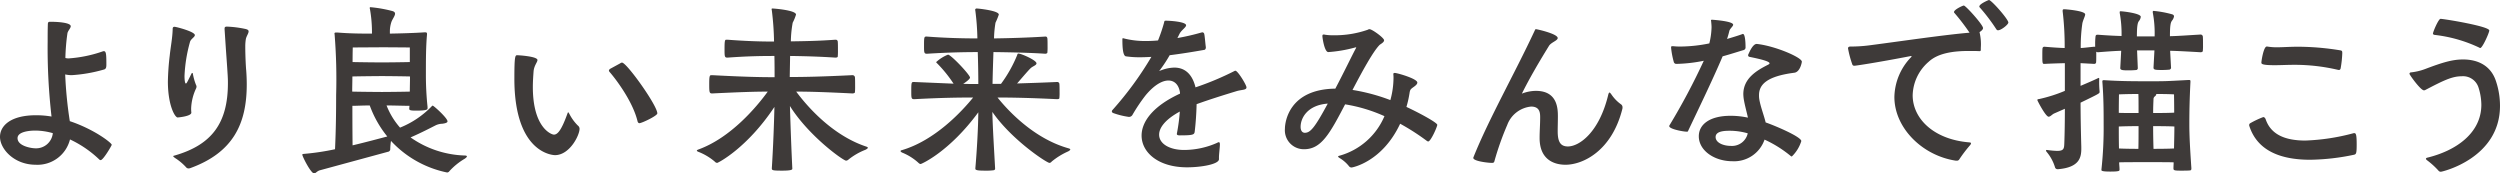
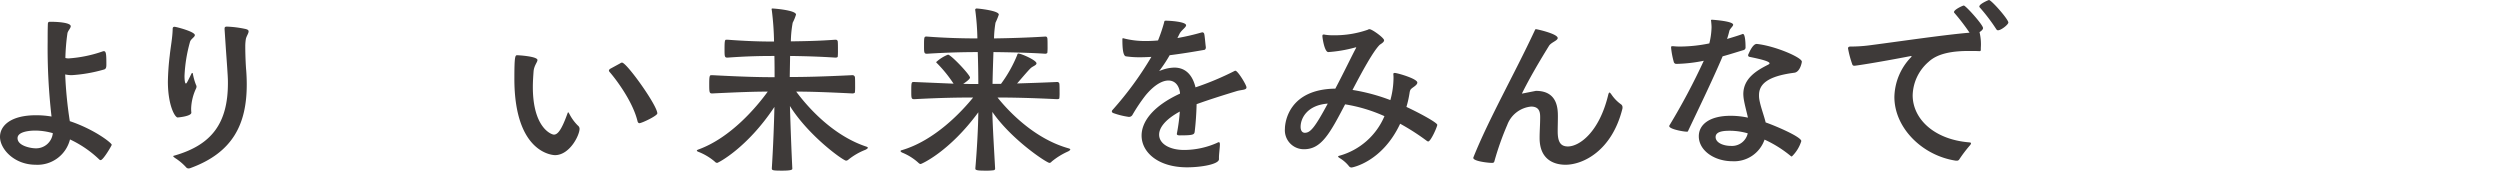
<svg xmlns="http://www.w3.org/2000/svg" id="グループ_3737" data-name="グループ 3737" width="406.081" height="28.169" viewBox="0 0 406.081 28.169">
  <defs>
    <clipPath id="clip-path">
      <rect id="長方形_1278" data-name="長方形 1278" width="406.081" height="28.169" transform="translate(0 0)" fill="none" />
    </clipPath>
  </defs>
  <g id="グループ_3736" data-name="グループ 3736" clip-path="url(#clip-path)">
    <path id="パス_3322" data-name="パス 3322" d="M8.37,3.54c.69,0,3.12.09,3.12.72,0,.33-.48.75-.54,1.17a33.315,33.315,0,0,0-.33,3.99,1.857,1.857,0,0,0,.63.06,21.187,21.187,0,0,0,5.369-1.11.927.927,0,0,1,.24-.06c.36,0,.42.389.42,2.129,0,.481-.029.781-.45.871a24.217,24.217,0,0,1-5.189.9,5.134,5.134,0,0,1-1.05-.12,66.259,66.259,0,0,0,.749,7.59c3.96,1.319,6.81,3.539,6.81,3.84,0,.119-1.379,2.489-1.8,2.489a.326.326,0,0,1-.211-.09,17.667,17.667,0,0,0-4.769-3.27,5.438,5.438,0,0,1-5.58,4.11C2.31,26.759,0,24.209,0,22.23c0-1.771,1.68-3.51,5.85-3.51a14.67,14.67,0,0,1,2.52.21A97.106,97.106,0,0,1,7.74,6.75c0-.931,0-1.86.03-2.76,0-.33.09-.45.3-.45ZM5.73,21.209c-.63,0-2.88.09-2.88,1.23,0,1.32,2.34,1.65,2.85,1.65a2.729,2.729,0,0,0,2.88-2.46,10.574,10.574,0,0,0-2.85-.42" fill="#3e3a39" />
    <path id="パス_3323" data-name="パス 3323" d="M31.08,18.3c0,.6-2.191.781-2.22.781-.45,0-1.59-1.98-1.59-5.85a41.275,41.275,0,0,1,.3-4.2c.15-1.44.451-2.909.48-4.35,0-.24.12-.33.3-.33.241,0,3.3.78,3.3,1.351,0,.33-.629.6-.78,1.079a24.122,24.122,0,0,0-.9,5.55c0,.75.09,1.23.211,1.23s.15-.03.93-1.62a.158.158,0,0,1,.119-.09.1.1,0,0,1,.09.09,9.457,9.457,0,0,0,.511,1.83.684.684,0,0,1,.09.3.913.913,0,0,1-.06.27,8.3,8.3,0,0,0-.811,3.21,5.367,5.367,0,0,0,.031.72Zm5.4-13.529v-.12c0-.21.061-.329.39-.329a17.45,17.45,0,0,1,3.03.389c.36.09.481.21.481.39,0,.33-.36.78-.45,1.26a7.558,7.558,0,0,0-.09,1.17c0,1.77.118,3.66.149,3.87.06.78.09,1.56.09,2.31,0,6.45-2.25,11.07-9.149,13.589a1.04,1.04,0,0,1-.3.061.528.528,0,0,1-.42-.21,8.837,8.837,0,0,0-1.8-1.5c-.181-.151-.271-.21-.271-.271,0-.089.151-.089.33-.149,5.941-1.74,8.551-5.25,8.551-11.731,0-.719,0-.959-.331-5.548Z" fill="#3e3a39" />
-     <path id="パス_3324" data-name="パス 3324" d="M51.96,27.659c-.45.12-.69.51-.93.51-.54,0-1.92-2.76-1.92-3.03,0-.15.12-.12.33-.15a39.635,39.635,0,0,0,4.98-.75c.149-3.21.18-6.179.18-8.79A91.572,91.572,0,0,0,54.36,5.7c0-.091-.03-.18-.03-.24,0-.12.06-.18.3-.18h.149c2.161.18,4.11.18,5.641.18V5.07a21.468,21.468,0,0,0-.33-3.6.512.512,0,0,1-.031-.18c0-.09.031-.12.151-.12a21.1,21.1,0,0,1,3.539.63c.3.09.42.24.42.42,0,.39-.48.93-.63,1.469a4.828,4.828,0,0,0-.21,1.411v.36c1.65-.03,3.93-.09,5.64-.21h.09c.24,0,.3.09.3.24v.119c-.18,2.011-.18,4.17-.18,6.571a49.229,49.229,0,0,0,.27,5.189v.21c0,.181,0,.391-1.89.391-.96,0-1.08-.091-1.08-.3v-.06c0-.15.03-.27.03-.42-.81,0-2.61-.06-3.72-.06a12.1,12.1,0,0,0,2.19,3.6,14.774,14.774,0,0,0,5.19-3.51c.06-.061.09-.061.12-.061.15,0,2.4,2.01,2.4,2.55,0,.24-.42.33-.84.391a2.669,2.669,0,0,0-1.05.239c-.78.391-2.31,1.2-4.11,1.98a16.086,16.086,0,0,0,8.79,2.94c.24,0,.36.06.36.15s-.12.21-.33.36a10.756,10.756,0,0,0-2.52,2.04.464.464,0,0,1-.36.21,17.058,17.058,0,0,1-9.12-5.13,9.845,9.845,0,0,0-.12,1.29.433.433,0,0,1-.39.48Zm10.109-15.3c-.78,0-3.75.031-4.83.061,0,.84-.029,1.68-.029,2.46,1.08.029,4.139.059,4.829.059s3.54-.03,4.53-.059c0-.87.03-1.71.03-2.46-.96-.03-3.75-.061-4.53-.061m-2.01,4.77c-1.079,0-2.219.06-2.82.06,0,1.741,0,3.51.031,6.42,2.4-.57,4.59-1.17,5.639-1.44a17.279,17.279,0,0,1-2.85-5.04m6.51-9.419s-3.479-.03-4.53-.03l-4.74.03s-.029.989-.029,2.37c1.11.029,4.079.06,4.769.06s3.54-.031,4.53-.06Z" fill="#3e3a39" />
    <path id="パス_3325" data-name="パス 3325" d="M83.551,12.779c0-3.6.12-3.809.45-3.809.21,0,3.3.179,3.3.78,0,.359-.54.869-.63,1.829-.06.841-.12,1.71-.12,2.551,0,6.689,3.06,7.739,3.419,7.739.57,0,1.2-.63,2.19-3.39.06-.15.09-.24.121-.24.06,0,.119.12.209.271A7.344,7.344,0,0,0,93.87,20.4a.67.67,0,0,1,.27.51c0,1.08-1.62,4.29-3.989,4.29-.12,0-6.6-.09-6.6-12.42M100.74,10.29a.479.479,0,0,1,.3-.12c.75,0,5.73,6.959,5.73,8.249,0,.391-2.52,1.59-2.91,1.59-.12,0-.24-.09-.3-.3-.81-3.39-3.78-7.17-4.56-8.039a.405.405,0,0,1-.09-.21c0-.12.09-.181.18-.271Z" fill="#3e3a39" />
    <path id="パス_3326" data-name="パス 3326" d="M135.749,6.45a.327.327,0,0,1,.33.3c.03.269.03.87.03,1.41a9.655,9.655,0,0,1-.03,1.019c0,.151-.24.18-.39.18-2.7-.18-5.16-.239-7.35-.269l-.06,3.42c2.34,0,5.28-.061,10.17-.3a.4.4,0,0,1,.42.329c.03.27.03.87.03,1.41a9.706,9.706,0,0,1-.03,1.021c0,.149-.239.209-.42.209-4.17-.209-6.84-.3-9.12-.3,1.62,2.189,5.7,7.019,11.31,8.909.211.059.33.15.33.21,0,.09-.149.21-.39.33a10.483,10.483,0,0,0-2.759,1.59.648.648,0,0,1-.391.179c-.45,0-6.06-3.989-9.12-8.878.09,3.059.24,7.168.39,10.168,0,.181-.15.331-1.679.331-1.561,0-1.651-.06-1.651-.39.24-3.84.36-7.32.421-9.96-4.44,6.689-9.15,9.09-9.3,9.09a.561.561,0,0,1-.39-.21,9.327,9.327,0,0,0-2.67-1.59c-.15-.061-.24-.12-.24-.21,0-.03.06-.09.21-.15,5.34-1.92,9.569-7.02,11.309-9.419-2.16,0-4.71.09-9.029.3-.45,0-.479-.18-.479-1.469,0-1.351.059-1.5.36-1.5h.119c5.13.269,7.709.329,10.139.329,0-.989,0-2.19-.029-3.449-2.1,0-4.321.03-7.621.269-.48,0-.48-.18-.48-1.439,0-1.47.091-1.47.331-1.47h.149c3.15.239,5.46.3,7.56.3a46.212,46.212,0,0,0-.36-5.071.52.52,0,0,1-.03-.179c0-.09.03-.12.12-.12.24,0,3.84.27,3.84.99a7.557,7.557,0,0,1-.54,1.319,18.586,18.586,0,0,0-.3,3.031c2.009-.031,4.439-.06,7.229-.27Z" fill="#3e3a39" />
    <path id="パス_3327" data-name="パス 3327" d="M158.43,27.329c.27-3.18.45-6.479.48-9.09-4.709,6.42-9.24,8.4-9.359,8.4s-.241-.06-.42-.24a8.835,8.835,0,0,0-2.61-1.62c-.151-.09-.24-.15-.24-.24,0-.06.06-.12.21-.15,5.4-1.59,9.749-6.3,11.579-8.549-2.31,0-5.01.029-9.57.269-.48,0-.48-.179-.48-1.38,0-1.259.031-1.41.361-1.41h.119l6.39.271a21.242,21.242,0,0,0-2.64-3.271c-.09-.09-.179-.149-.179-.239A6.2,6.2,0,0,1,153.9,8.91c.03,0,.06-.03.091-.03.479,0,3.569,3.269,3.569,3.72,0,.3-1.05.99-1.11,1.019.9.03,1.68.03,2.46.03,0-1.53-.03-3.389-.09-5.189-2.25,0-4.89.059-8.249.269-.48,0-.48-.179-.48-1.379,0-1.26.029-1.411.36-1.411h.12c3.179.241,5.939.3,8.189.3a40.136,40.136,0,0,0-.33-4.471c0-.059-.03-.089-.03-.149,0-.15.09-.24.27-.24.15,0,3.57.33,3.57.99a11.145,11.145,0,0,1-.54,1.319,18.258,18.258,0,0,0-.24,2.551c2.31-.03,5.49-.12,8.31-.3h.059c.211,0,.27.151.3.3.029.27.029.81.029,1.319a8.758,8.758,0,0,1-.029.96c0,.151-.21.21-.36.21-2.73-.179-5.94-.24-8.4-.269-.06,1.68-.12,3.54-.15,5.159h1.38a21.439,21.439,0,0,0,2.64-4.709c.03-.15.09-.211.18-.211.45,0,2.94,1.08,2.94,1.591,0,.3-.54.449-.87.72-.3.24-1.32,1.439-2.28,2.549,1.77-.06,3.87-.12,6.48-.24a.346.346,0,0,1,.389.3c.031.271.031.84.031,1.351a8.21,8.21,0,0,1-.031.96c0,.149-.21.179-.389.179-4.41-.21-7.26-.269-9.66-.269,1.68,2.1,5.879,6.659,11.52,8.249.21.06.3.12.3.18,0,.09-.12.21-.359.33a11.613,11.613,0,0,0-2.67,1.65.465.465,0,0,1-.36.21c-.42,0-6.12-3.72-9.27-8.279.06,2.639.27,5.849.45,9.209q0,.225-.27.27a9.091,9.091,0,0,1-1.35.06c-.96,0-1.59-.031-1.59-.3Z" fill="#3e3a39" />
    <path id="パス_3328" data-name="パス 3328" d="M198,25.859c0,.81-2.85,1.319-5.188,1.319-4.681,0-7.381-2.429-7.381-5.159,0-2.221,1.8-4.77,6.239-6.81v-.15c-.179-1.26-.87-1.98-1.89-1.98-.989,0-2.309.72-3.718,2.43a27.815,27.815,0,0,0-2.131,3.18.648.648,0,0,1-.569.3,12.513,12.513,0,0,1-2.461-.6c-.21-.06-.3-.18-.3-.3a.37.37,0,0,1,.12-.239,54.453,54.453,0,0,0,6.3-8.61c-.6.03-1.2.06-1.8.06a14.848,14.848,0,0,1-2.34-.15c-.48-.09-.569-1.41-.569-2.729,0-.151,0-.21.119-.21a1.444,1.444,0,0,1,.241.059,13.907,13.907,0,0,0,3.509.391c.631,0,1.259-.03,1.92-.091a26.045,26.045,0,0,0,.961-2.819c.088-.361.059-.39.358-.39.48,0,3.241.149,3.241.75,0,.329-.75.779-1.051,1.35l-.36.719a37.318,37.318,0,0,0,3.9-.9,1.214,1.214,0,0,0,.15-.03.317.317,0,0,1,.3.24c.089.269.179,1.559.269,2.189,0,.361-.209.42-.239.42-1.711.3-3.691.63-5.64.87a21.279,21.279,0,0,1-1.53,2.34c-.09.12-.149.18-.149.21h.028c.031,0,.121-.059.241-.09a6.346,6.346,0,0,1,2.16-.45c1.86,0,2.97,1.231,3.449,3.21a46.915,46.915,0,0,0,6.3-2.64.418.418,0,0,1,.179-.06c.39,0,1.8,2.31,1.8,2.7,0,.45-.69.36-1.559.6-2.161.66-4.381,1.35-6.541,2.13-.03,1.44-.15,3.15-.3,4.379-.061.571-.151.691-2.461.691-.33,0-.449-.09-.449-.24,0-.06.029-.12.029-.18a29.6,29.6,0,0,0,.452-3.45c-2.371,1.29-3.36,2.639-3.36,3.75,0,1.53,1.768,2.49,4.049,2.49a13.288,13.288,0,0,0,5.4-1.17.488.488,0,0,1,.24-.091c.12,0,.18.091.18.361,0,.509-.15,1.559-.15,2.129Z" fill="#3e3a39" />
    <path id="パス_3329" data-name="パス 3329" d="M220.29,7.679a1.619,1.619,0,0,0-.27.06,22.085,22.085,0,0,1-4.259.721c-.63,0-.96-2.34-.96-2.58,0-.18.03-.271.21-.271a.578.578,0,0,1,.209.03,8.084,8.084,0,0,0,1.351.09,16.278,16.278,0,0,0,5.609-.9.476.476,0,0,1,.27-.09c.42,0,2.37,1.409,2.37,1.8,0,.359-.57.6-.75.779-1.05,1.08-2.729,4.141-4.379,7.29a30.769,30.769,0,0,1,6.149,1.65,13.781,13.781,0,0,0,.51-3.509,5.789,5.789,0,0,0-.03-.721c0-.12.09-.18.24-.18.39,0,3.66.93,3.66,1.56,0,.27-.3.511-.6.721-.45.329-.57.389-.66.959a16.936,16.936,0,0,1-.51,2.28c2.01.929,5.01,2.55,5.01,2.91,0,.3-1.05,2.7-1.47,2.7a.426.426,0,0,1-.18-.06,37.092,37.092,0,0,0-4.38-2.82c-2.91,6.209-7.77,7.11-7.89,7.11a.526.526,0,0,1-.42-.21,5.618,5.618,0,0,0-1.56-1.35c-.119-.091-.21-.15-.21-.21s.091-.12.241-.15a11.183,11.183,0,0,0,7.289-6.42,25.339,25.339,0,0,0-6.39-1.92c-2.489,4.769-3.869,7.29-6.659,7.29a3.075,3.075,0,0,1-3.12-3.3c0-1.2.72-6.45,8.19-6.54,1.469-2.79,2.79-5.55,3.3-6.479a.771.771,0,0,0,.09-.21Zm-9.029,12.93c0,.66.3.96.69.96.9,0,1.62-.84,3.72-4.74-3.3.24-4.41,2.34-4.41,3.78" fill="#3e3a39" />
-     <path id="パス_3330" data-name="パス 3330" d="M249.48,14.76c3.54,0,3.571,2.939,3.571,4.2,0,.78-.031,1.59-.031,2.34,0,1.59.36,2.49,1.651,2.49,1.859,0,5.07-2.28,6.539-8.309.061-.3.149-.45.241-.45.058,0,.178.15.329.36a6.21,6.21,0,0,0,1.53,1.559.578.578,0,0,1,.239.481.877.877,0,0,1-.028.269c-1.711,6.81-6.391,9.06-9.24,9.06-1.291,0-4.2-.42-4.2-4.35,0-1.049.09-2.219.09-3.3,0-.691,0-1.8-1.47-1.8a4.6,4.6,0,0,0-3.87,2.97,46.312,46.312,0,0,0-2.1,5.939c-.059.21-.209.24-.39.24-.6,0-3.029-.269-3.029-.809a.229.229,0,0,1,.029-.12c2.461-6.151,6.691-13.59,9.87-20.4.151-.3.151-.39.27-.39.18,0,3.54.75,3.54,1.44,0,.42-1.049.69-1.409,1.26-1.41,2.28-3.121,5.16-4.41,7.769a6.4,6.4,0,0,1,2.279-.449" fill="#3e3a39" />
+     <path id="パス_3330" data-name="パス 3330" d="M249.48,14.76c3.54,0,3.571,2.939,3.571,4.2,0,.78-.031,1.59-.031,2.34,0,1.59.36,2.49,1.651,2.49,1.859,0,5.07-2.28,6.539-8.309.061-.3.149-.45.241-.45.058,0,.178.15.329.36a6.21,6.21,0,0,0,1.53,1.559.578.578,0,0,1,.239.481.877.877,0,0,1-.028.269c-1.711,6.81-6.391,9.06-9.24,9.06-1.291,0-4.2-.42-4.2-4.35,0-1.049.09-2.219.09-3.3,0-.691,0-1.8-1.47-1.8a4.6,4.6,0,0,0-3.87,2.97,46.312,46.312,0,0,0-2.1,5.939c-.059.21-.209.24-.39.24-.6,0-3.029-.269-3.029-.809a.229.229,0,0,1,.029-.12c2.461-6.151,6.691-13.59,9.87-20.4.151-.3.151-.39.27-.39.18,0,3.54.75,3.54,1.44,0,.42-1.049.69-1.409,1.26-1.41,2.28-3.121,5.16-4.41,7.769" fill="#3e3a39" />
    <path id="パス_3331" data-name="パス 3331" d="M283.531,7.649a.436.436,0,0,1-.3.481c-.93.269-2.1.66-3.42,1.019-1.65,3.9-4.38,9.51-5.61,12.12-.03.12-.12.12-.21.12-.57,0-2.85-.421-2.85-.9a.18.18,0,0,1,.03-.12,106.547,106.547,0,0,0,5.58-10.5,24.394,24.394,0,0,1-4.5.51.42.42,0,0,1-.36-.271,13.486,13.486,0,0,1-.45-2.34c0-.179,0-.269.211-.269h.089a9.9,9.9,0,0,0,1.35.059,23.936,23.936,0,0,0,4.56-.509,11.9,11.9,0,0,0,.36-2.611c0-.3-.03-.6-.06-.9a1.692,1.692,0,0,0-.03-.21c0-.12.06-.12.24-.12.33.03,3.36.24,3.36.809,0,.271-.54.63-.63,1.051-.12.51-.24.9-.36,1.26,1.02-.3,1.89-.57,2.46-.78a.176.176,0,0,1,.12-.031c.39,0,.42,1.71.42,1.981Zm1.86-.51c2.97.33,7.289,2.191,7.289,2.88,0,.09-.27,1.71-1.259,1.8-4.38.57-5.7,1.891-5.7,3.63a3.819,3.819,0,0,0,.03.57c.18,1.23.779,2.73,1.049,3.87,1.261.42,5.791,2.31,5.791,3.03a5.9,5.9,0,0,1-1.53,2.49.218.218,0,0,1-.18-.061,19.067,19.067,0,0,0-4.26-2.67,5.226,5.226,0,0,1-5.22,3.511c-2.94,0-5.46-1.74-5.46-4.051,0-1.949,1.8-3.329,5.16-3.329a13.272,13.272,0,0,1,2.82.3c-.21-.96-.54-2.1-.69-3.09a6.943,6.943,0,0,1-.06-.719c0-2.55,2.13-3.84,4.05-4.8.15-.091.21-.151.21-.21,0-.3-1.17-.631-3.24-1.051a.261.261,0,0,1-.24-.27.182.182,0,0,1,.03-.12c.03-.03.66-1.71,1.35-1.71Zm-4.32,14.1c-.9,0-2.4.03-2.4,1.02,0,.93,1.26,1.44,2.49,1.44a2.618,2.618,0,0,0,2.73-2.04,10.535,10.535,0,0,0-2.82-.42" fill="#3e3a39" />
    <path id="パス_3332" data-name="パス 3332" d="M317.7,26.1c-5.431-.81-9.991-5.31-9.991-10.35a9.562,9.562,0,0,1,2.7-6.449.276.276,0,0,0,.09-.151c0-.029-.03-.059-.09-.059-.029,0-.059.03-.121.03-5.759,1.11-8.908,1.56-9.058,1.56a.354.354,0,0,1-.331-.151,16.413,16.413,0,0,1-.72-2.67c0-.21.15-.3.391-.3a24.175,24.175,0,0,0,3.419-.241c5.04-.659,11.94-1.679,15.93-2.009a34.2,34.2,0,0,0-2.46-3.21.164.164,0,0,1-.061-.15c0-.39,1.411-1.05,1.591-1.05.3,0,3.12,3.12,3.12,3.66,0,.33-.541.63-.571.66a8.327,8.327,0,0,1,.21,2.55V8.1a.19.19,0,0,1-.21.21c-.54-.031-1.109-.031-1.709-.031-2.4,0-5.009.3-6.569,1.771a7.411,7.411,0,0,0-2.581,5.43c0,3.719,3.331,7.169,9.21,7.649.211.03.269.061.269.15a.657.657,0,0,1-.15.3,21.887,21.887,0,0,0-1.739,2.28.444.444,0,0,1-.451.24ZM324.54,4.92c-.119,0-.209-.061-.3-.21A29.611,29.611,0,0,0,321.57,1.2a.165.165,0,0,1-.06-.15c0-.42,1.5-1.05,1.56-1.05.391,0,3.15,3.12,3.15,3.66,0,.33-1.169,1.26-1.68,1.26" fill="#3e3a39" />
-     <path id="パス_3333" data-name="パス 3333" d="M338.071,24.149c0,1.409-.3,3.029-3.72,3.329h-.089a.417.417,0,0,1-.451-.269,7,7,0,0,0-1.38-2.55.4.4,0,0,1-.089-.21c0-.061.029-.09.12-.09h.029a14.4,14.4,0,0,0,1.65.15c1.08,0,1.141-.36,1.17-1.23.06-1.62.09-3.69.09-5.61l-1.71.75c-.36.15-.63.54-.929.54-.48,0-1.831-2.61-1.831-2.7,0-.151.15-.151.331-.181A23.979,23.979,0,0,0,335.4,14.76v-4.5c-1.11.03-2.22.059-3.329.12-.27,0-.331-.031-.331-1.17,0-.54,0-1.111.03-1.351a.294.294,0,0,1,.3-.269c1.109.089,2.19.179,3.3.21a47.6,47.6,0,0,0-.33-5.97V1.74c0-.181.091-.24.241-.24.179,0,3.419.24,3.419.84,0,.27-.27.719-.45,1.41a25.712,25.712,0,0,0-.27,4.05c.66-.031,1.17-.121,2.19-.21a.271.271,0,0,1,.15.03V7.109a10.163,10.163,0,0,1,.06-1.17c.03-.3.21-.3.39-.3,1.56.121,2.79.18,3.84.21a18.872,18.872,0,0,0-.3-3.75v-.12c0-.09.03-.149.12-.149.39,0,3.3.33,3.3.9a1.284,1.284,0,0,1-.3.691c-.15.21-.33.509-.33,2.49h2.88a17.9,17.9,0,0,0-.3-3.87V1.92c0-.09.03-.151.12-.151a17.137,17.137,0,0,1,2.97.54q.36.091.36.361a1.517,1.517,0,0,1-.33.69c-.18.27-.331.539-.331,2.52,1.38-.031,2.94-.151,5.01-.271a.375.375,0,0,1,.33.3c.031.239.031.809.031,1.38a8.762,8.762,0,0,1-.031.989c0,.15-.239.21-.33.21-2.1-.119-3.659-.21-4.979-.239l.15,2.79a.357.357,0,0,1-.24.269c-.3.031-.75.06-1.2.06-1.14,0-1.41-.029-1.41-.39l.15-2.79h-2.82l.12,2.91a.319.319,0,0,1-.21.27c-.3.03-.75.06-1.2.06-.9,0-1.44,0-1.44-.36l.15-2.819c-1.08.029-2.28.12-3.78.239a.559.559,0,0,1-.27-.09v.57c0,.48,0,.96-.03,1.2a.29.29,0,0,1-.3.21l-2.22-.12v3.689c1.2-.51,2.25-.96,2.79-1.23a1.18,1.18,0,0,1,.18-.06c.06,0,.06.06.06.24a15.619,15.619,0,0,0,.06,1.95v.09c0,.24-.06.27-3.09,1.74,0,2.25.061,4.95.12,7.169Zm17.879,3.239c0,.271-.149.3-.3.3-.36.03-.9.03-1.41.03-1.081,0-1.2-.059-1.2-.359,0-.36.03-.66.03-.99-.69-.03-2.04-.03-4.14-.03-2.22,0-3.84,0-4.71.03,0,.359.06.75.06,1.17,0,.21,0,.33-1.5.33-1.44,0-1.44-.151-1.44-.271v-.059a62.334,62.334,0,0,0,.36-7.38c0-1.86,0-4.319-.21-6.9V13.2c0-.149.12-.18.27-.18,2.34.151,4.2.18,7.02.18,3.06,0,2.85,0,6.75-.21.27,0,.27.061.27.3-.15,2.94-.181,5.01-.181,6.87,0,1.979.121,4.05.33,7.14Zm-8.609-12.119c-1.95,0-3.15.06-3.15.06s-.03,1.38-.03,3c.66.03,1.74.03,3.21.03,0-1.44,0-2.58-.03-3.09m-3.18,5.28c0,1.08,0,2.22.03,3.57.63.03,1.71.059,3.15.059.03-.929.03-2.369.03-3.689-1.47,0-2.55.03-3.21.06m8.97-5.22s-.75-.06-2.91-.06a.1.1,0,0,0,.03.06q0,.135-.27.36a.523.523,0,0,0-.18.361c-.03.809-.06,1.319-.06,2.309,1.8,0,2.88-.03,3.419-.06,0-1.59-.029-2.97-.029-2.97m-3.39,5.16c0,1.41.03,2.79.06,3.689,1.68,0,2.76-.029,3.33-.059.029-1.41.06-2.49.06-3.57-.511-.03-1.65-.06-3.45-.06" fill="#3e3a39" />
-     <path id="パス_3334" data-name="パス 3334" d="M375.241,25.949c-4.859,0-8.579-1.5-9.869-5.459a.33.33,0,0,1-.03-.151.345.345,0,0,1,.18-.33,14.63,14.63,0,0,1,2.1-.99c.18,0,.33.149.42.42.87,2.46,3.21,3.391,6.42,3.391a34.477,34.477,0,0,0,7.739-1.17.622.622,0,0,1,.24-.032c.27,0,.361.391.361,1.862s-.091,1.559-.451,1.649a36.4,36.4,0,0,1-7.11.81m-6.959-18.39a9,9,0,0,0,1.59.121c.93,0,2.04-.09,3.48-.09a43.017,43.017,0,0,1,6.689.57c.39.059.42.119.42.479a17.073,17.073,0,0,1-.27,2.49c-.059.15-.119.24-.3.24a1.251,1.251,0,0,0-.15-.029,30.7,30.7,0,0,0-7.019-.811c-1.26,0-2.28.061-3.24.061-2.07,0-2.16-.211-2.16-.42,0-.271.36-2.611.87-2.611Z" fill="#3e3a39" />
-     <path id="パス_3335" data-name="パス 3335" d="M396.061,27.688a12.751,12.751,0,0,0-1.86-1.679c-.09-.09-.15-.15-.15-.21,0-.09.09-.15.18-.18,4.74-1.14,8.82-4.02,8.82-8.609a9.453,9.453,0,0,0-.45-2.761,2.638,2.638,0,0,0-2.76-1.86c-1.59,0-3.06.75-5.88,2.22a.4.4,0,0,1-.24.061c-.54,0-2.34-2.521-2.34-2.67a.228.228,0,0,1,.21-.24,9.26,9.26,0,0,0,2.31-.541c2.85-1.08,4.44-1.56,6.18-1.56,2.55,0,4.59,1.11,5.369,3.6a12.576,12.576,0,0,1,.631,3.929c0,8.52-9.39,10.709-9.6,10.709a.484.484,0,0,1-.42-.21m6.66-19.949a22.889,22.889,0,0,0-7.26-2.069c-.15-.031-.27-.09-.27-.21,0-.271.9-2.4,1.23-2.4.51,0,7.92,1.2,7.92,1.891,0,.359-1.11,2.85-1.47,2.85-.06,0-.09-.031-.15-.061" fill="#3e3a39" />
  </g>
</svg>